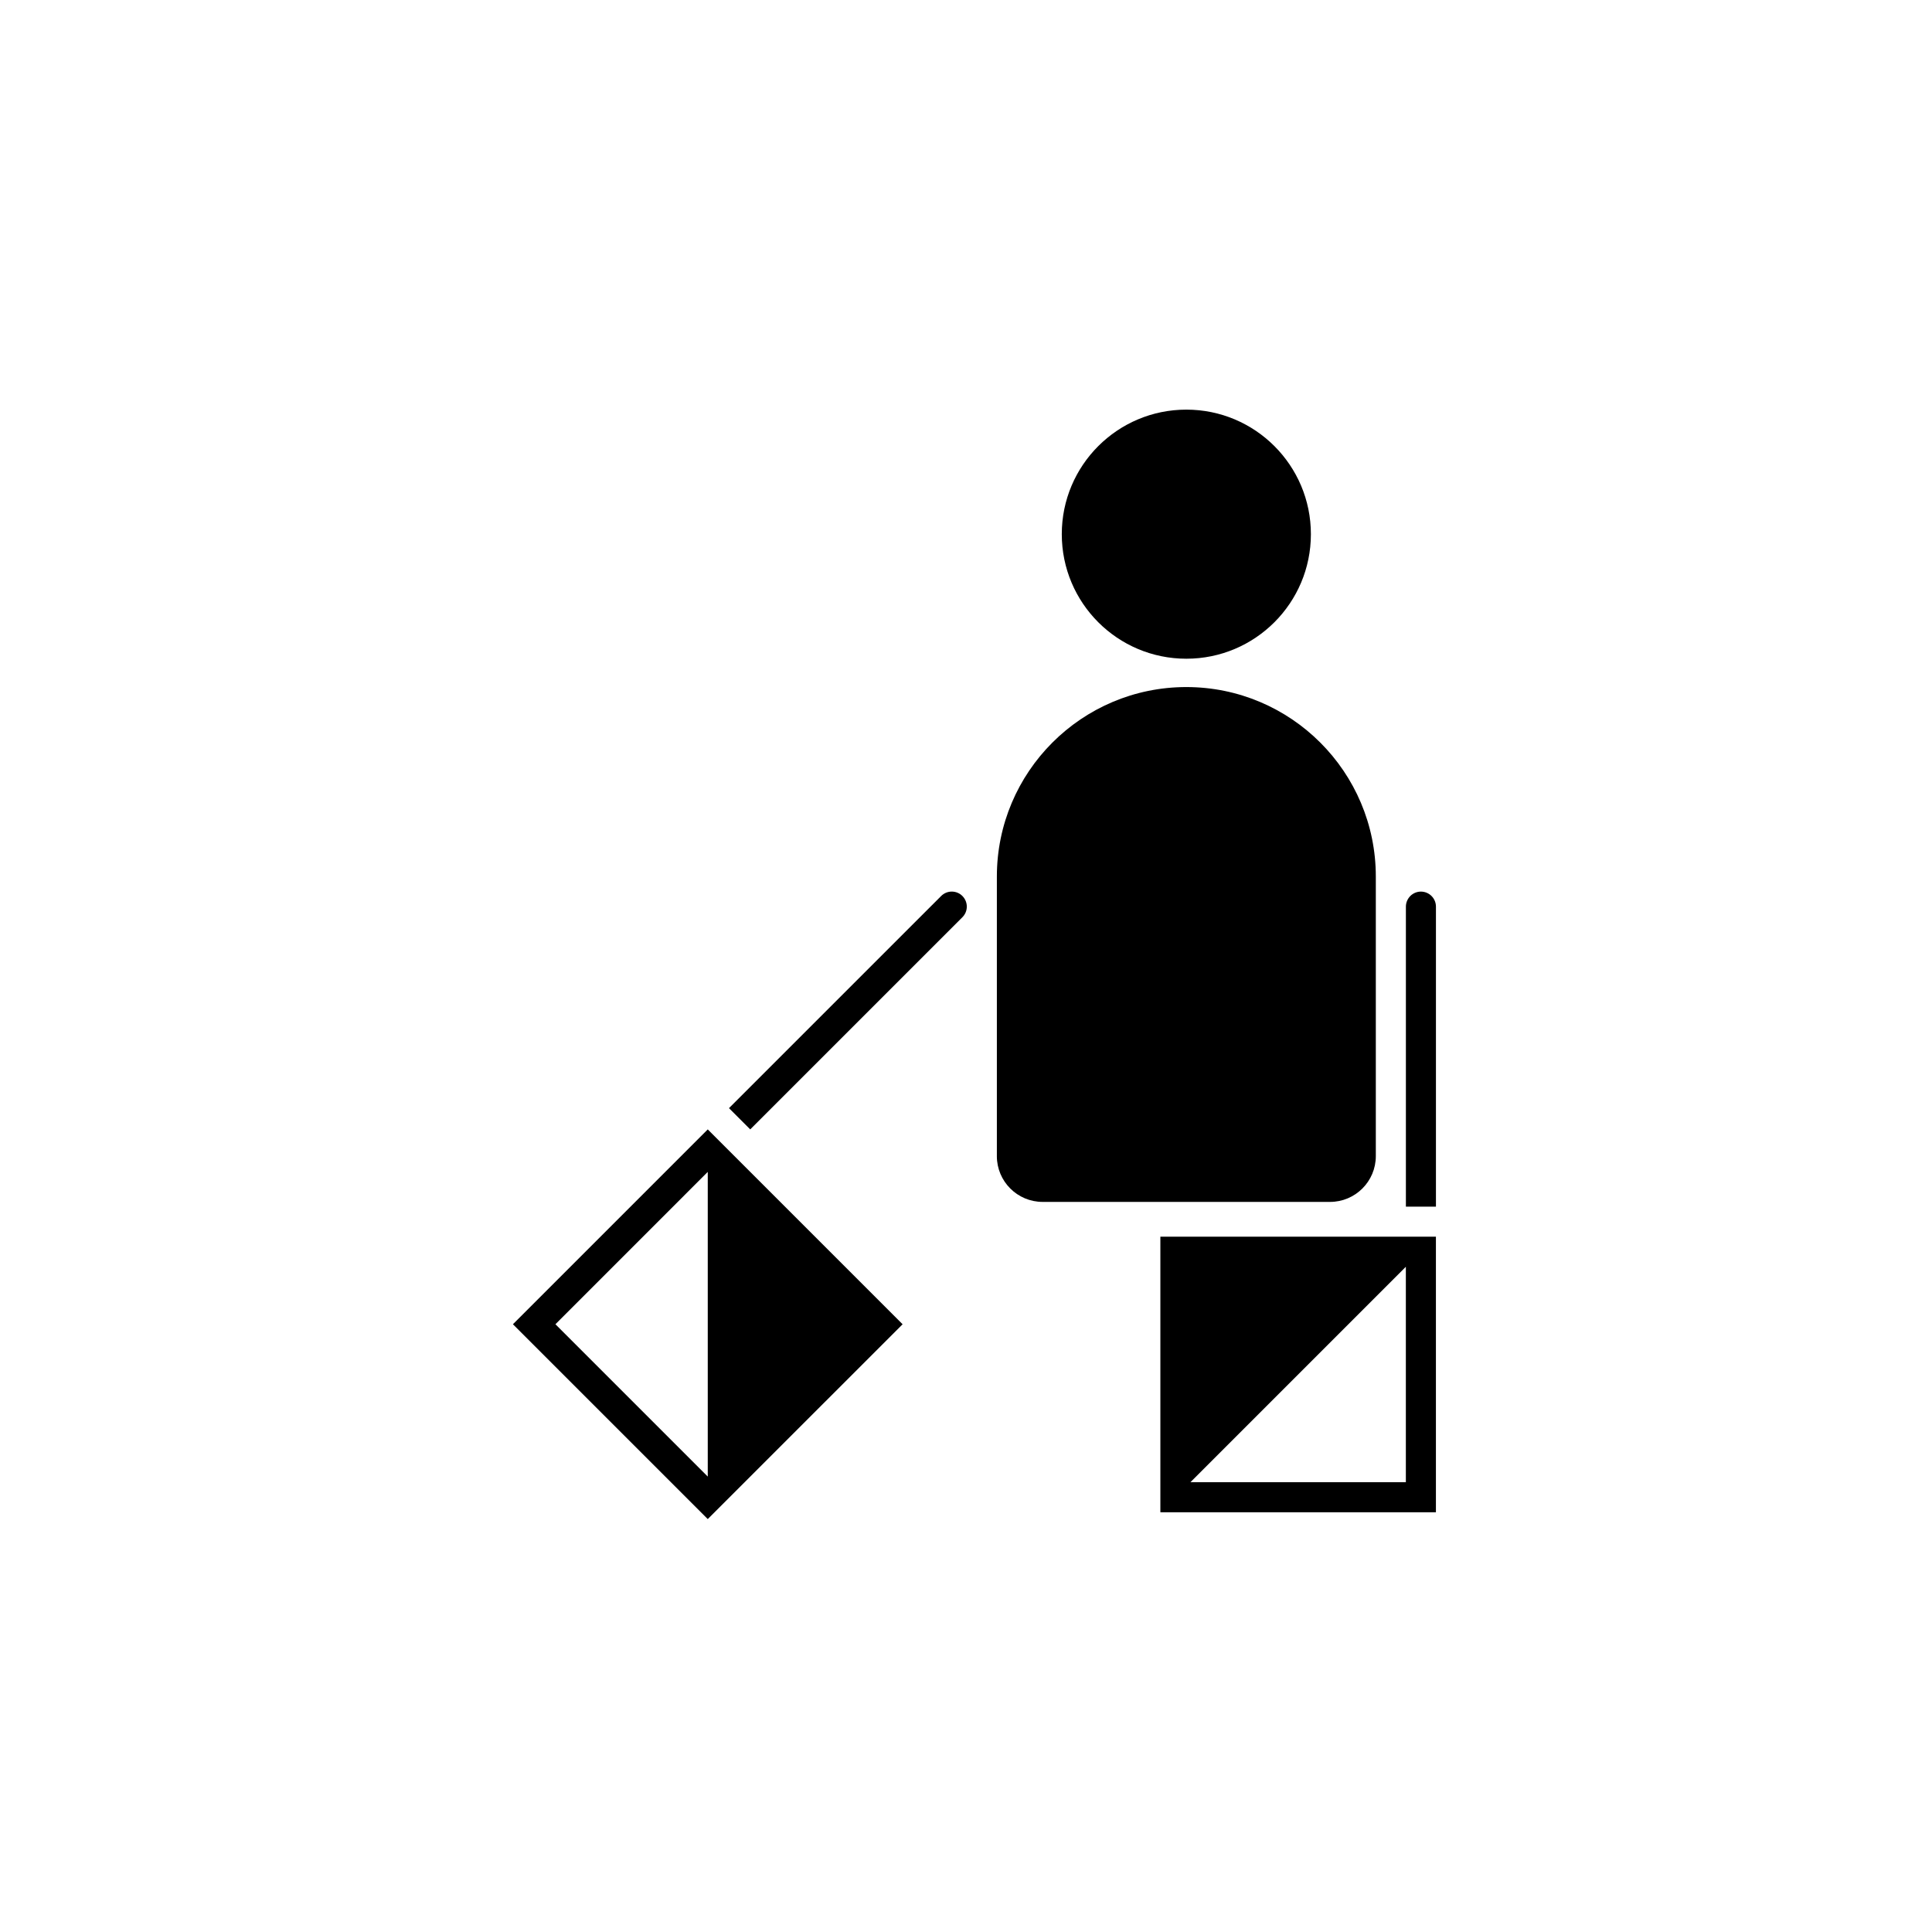
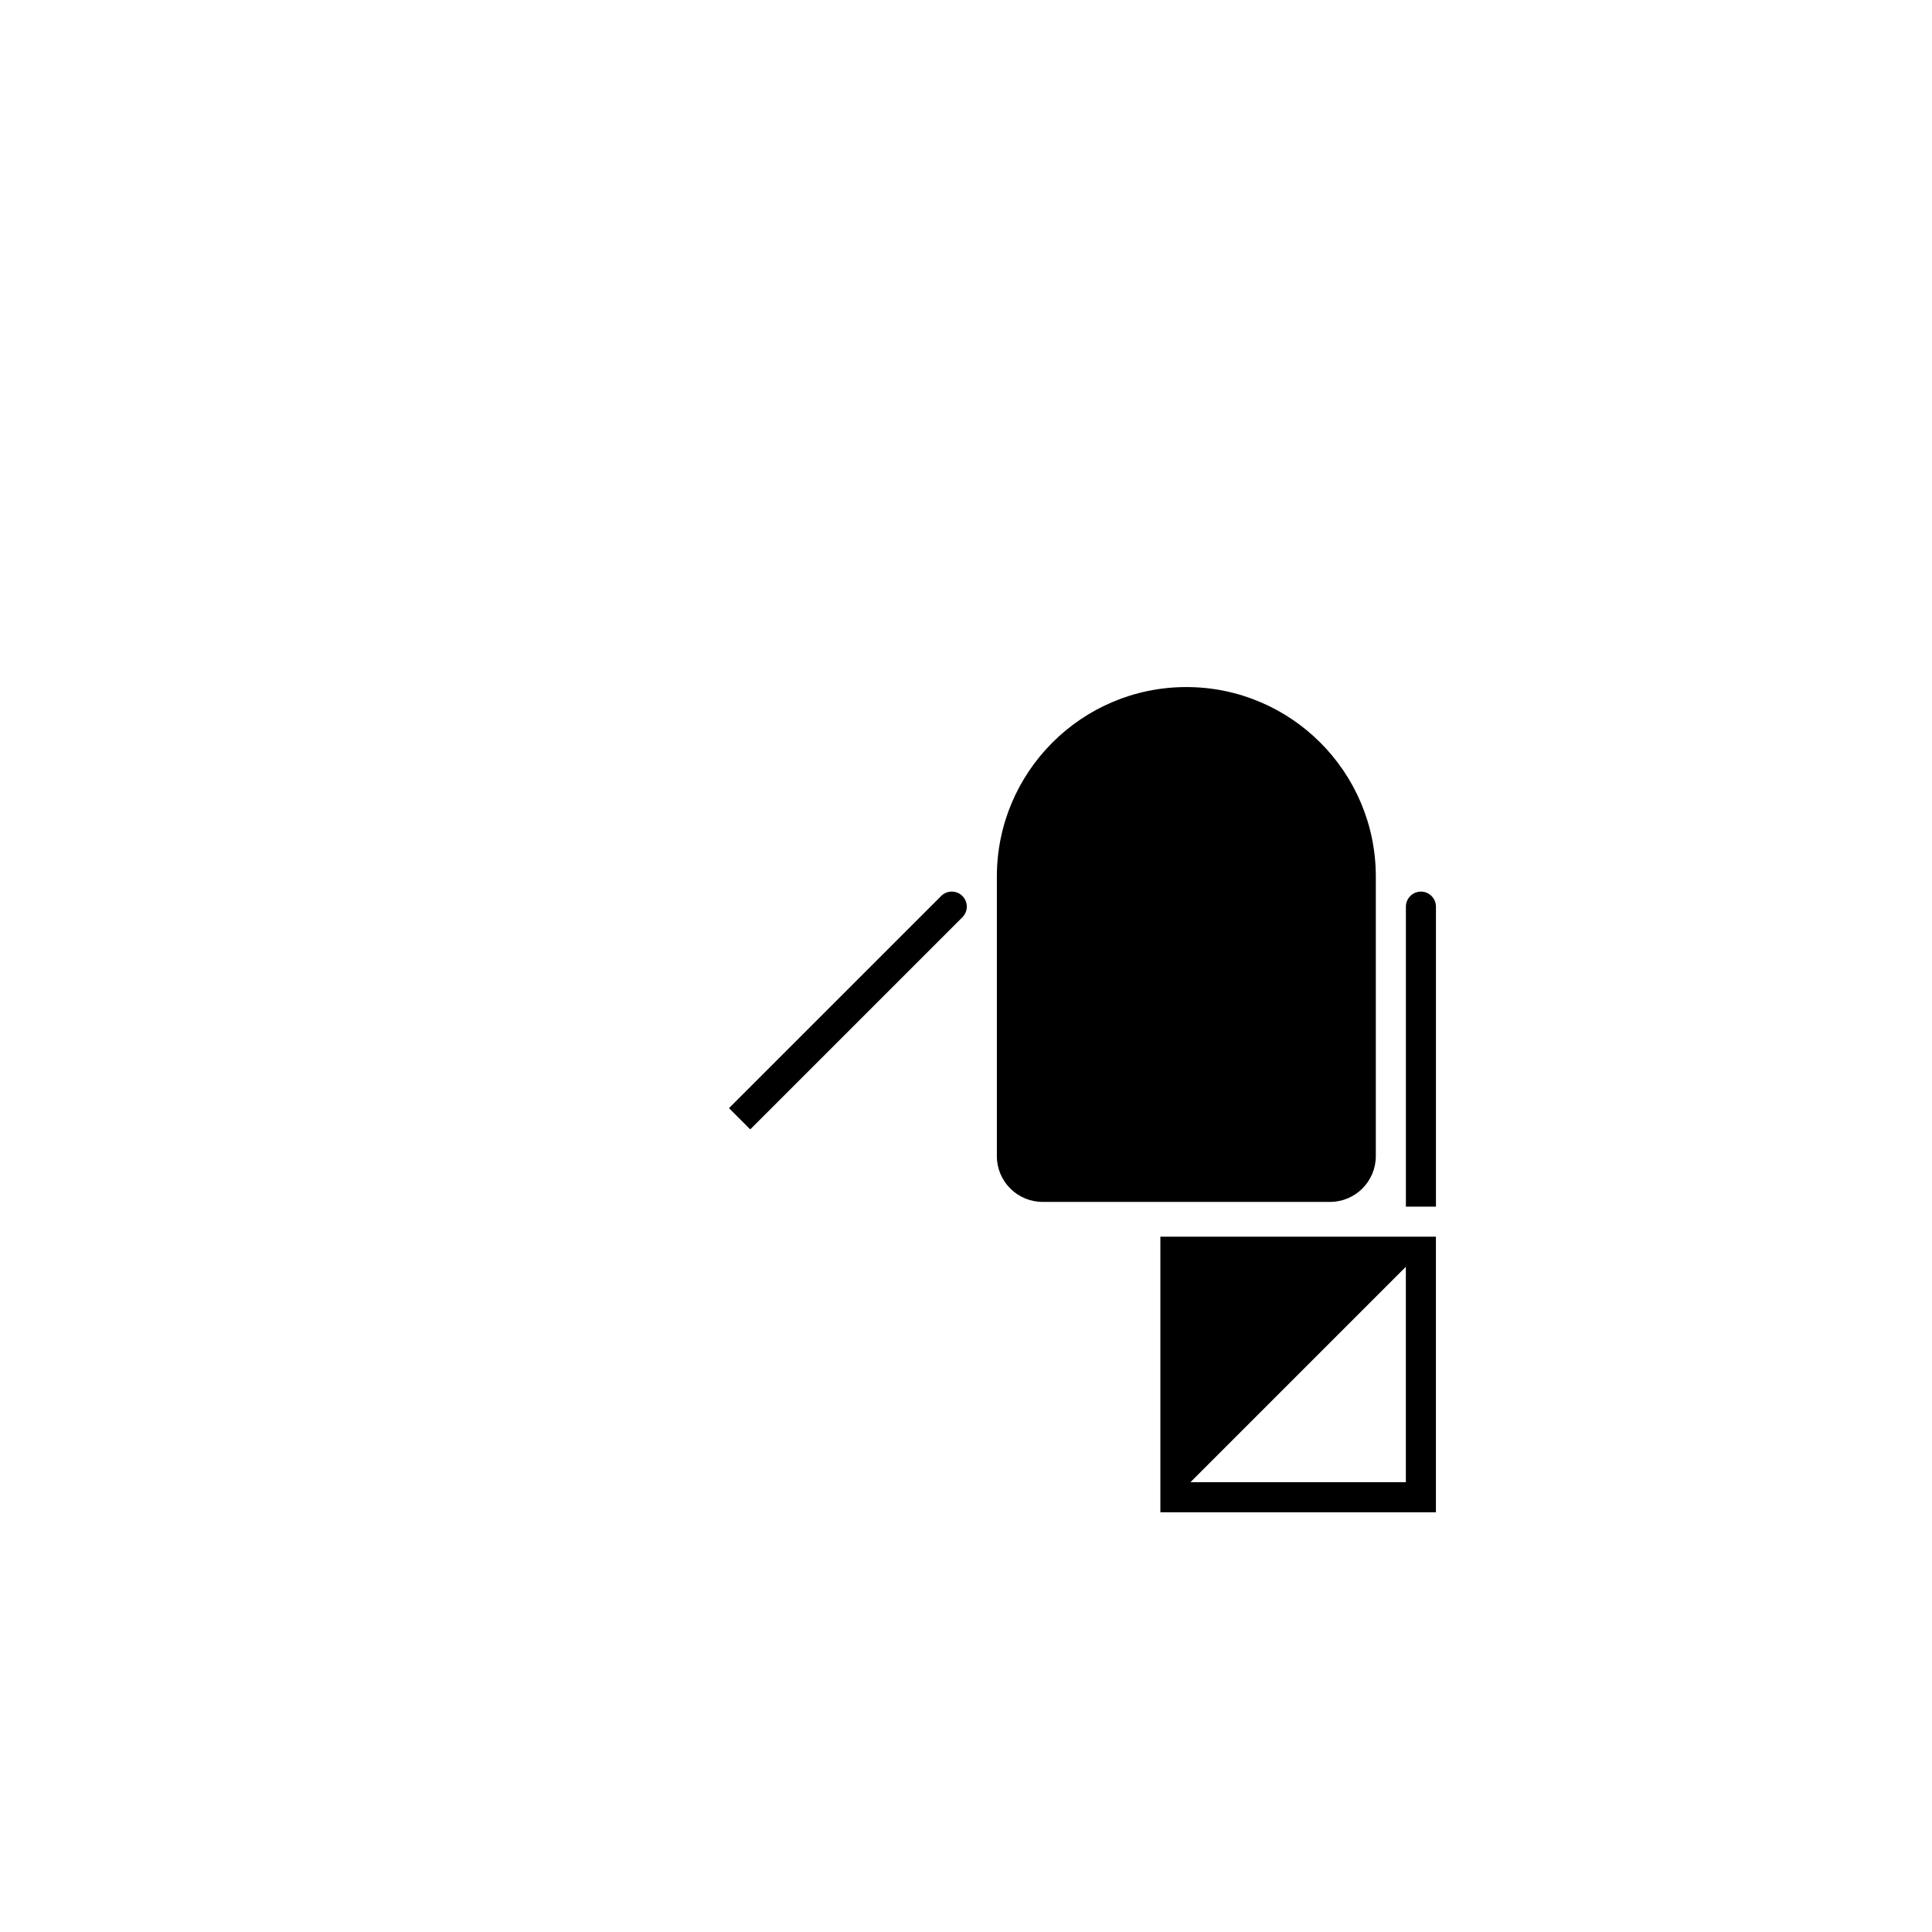
<svg xmlns="http://www.w3.org/2000/svg" fill="#000000" width="800px" height="800px" version="1.1" viewBox="144 144 512 512">
  <g fill-rule="evenodd">
-     <path d="m383.2 494.94-51.637 51.633-51.633-51.633 51.633-51.637zm-51.637-40.375s-30.781 30.789-40.371 40.375l40.371 40.371z" />
    <path d="m337.19 437.67s44.48-44.48 56.227-56.223c0.742-0.75 1.762-1.168 2.812-1.168 1.059 0 2.07 0.418 2.816 1.168 0.742 0.75 1.168 1.762 1.168 2.812 0 1.059-0.426 2.07-1.168 2.816-11.746 11.742-56.227 56.223-56.227 56.223l-5.633-5.633z" />
    <path d="m451.51 471.74v73.023h73.023v-73.023zm65.055 7.965v57.094h-57.094z" />
    <path d="m524.54 463.78v-79.516c0-1.051-0.418-2.066-1.168-2.812-0.75-0.75-1.762-1.168-2.812-1.168-1.059 0-2.07 0.418-2.816 1.168-0.742 0.75-1.168 1.762-1.168 2.812v79.516z" />
-     <path d="m491.4 285.56c0 18.23-14.777 33.008-33.008 33.008s-33.008-14.777-33.008-33.008c0-18.227 14.777-33.004 33.008-33.004s33.008 14.777 33.008 33.004" />
    <path d="m408.18 450.38v-74.086c0-27.715 22.5-50.215 50.211-50.215 27.715 0 50.215 22.5 50.215 50.215v74.086c0 6.703-5.438 12.137-12.137 12.137h-76.156c-6.703 0-12.137-5.434-12.137-12.137z" />
  </g>
</svg>